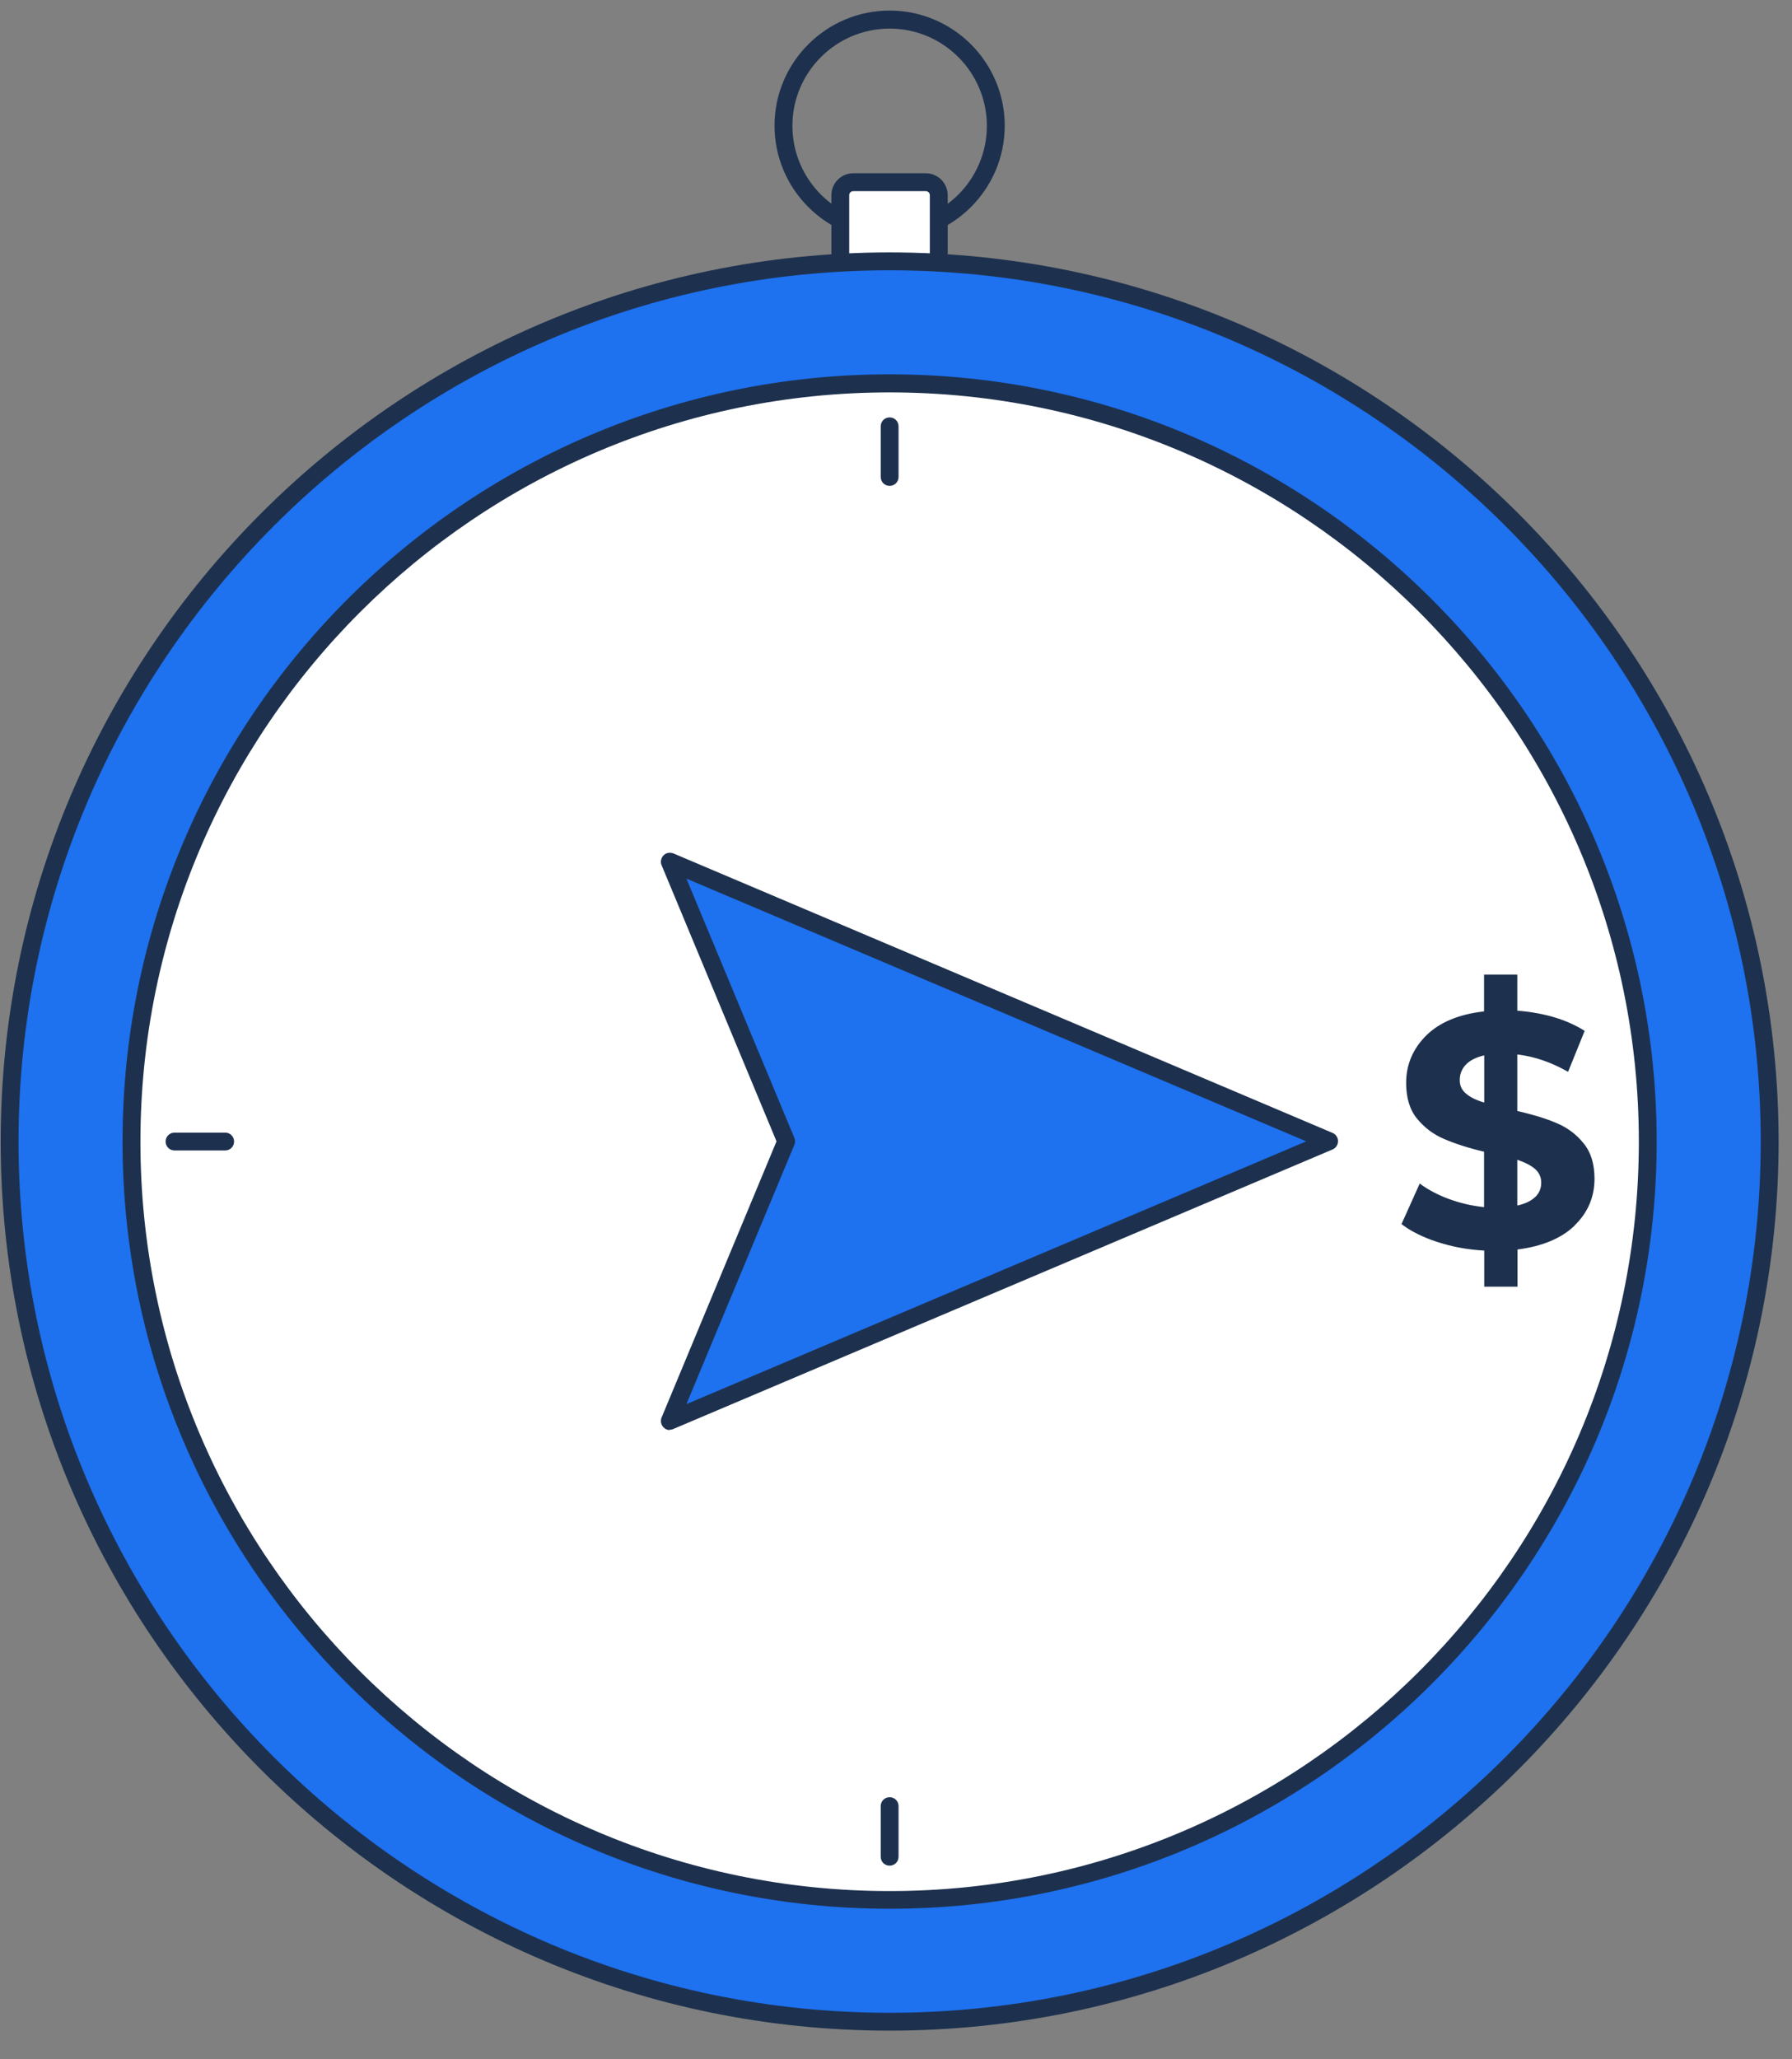
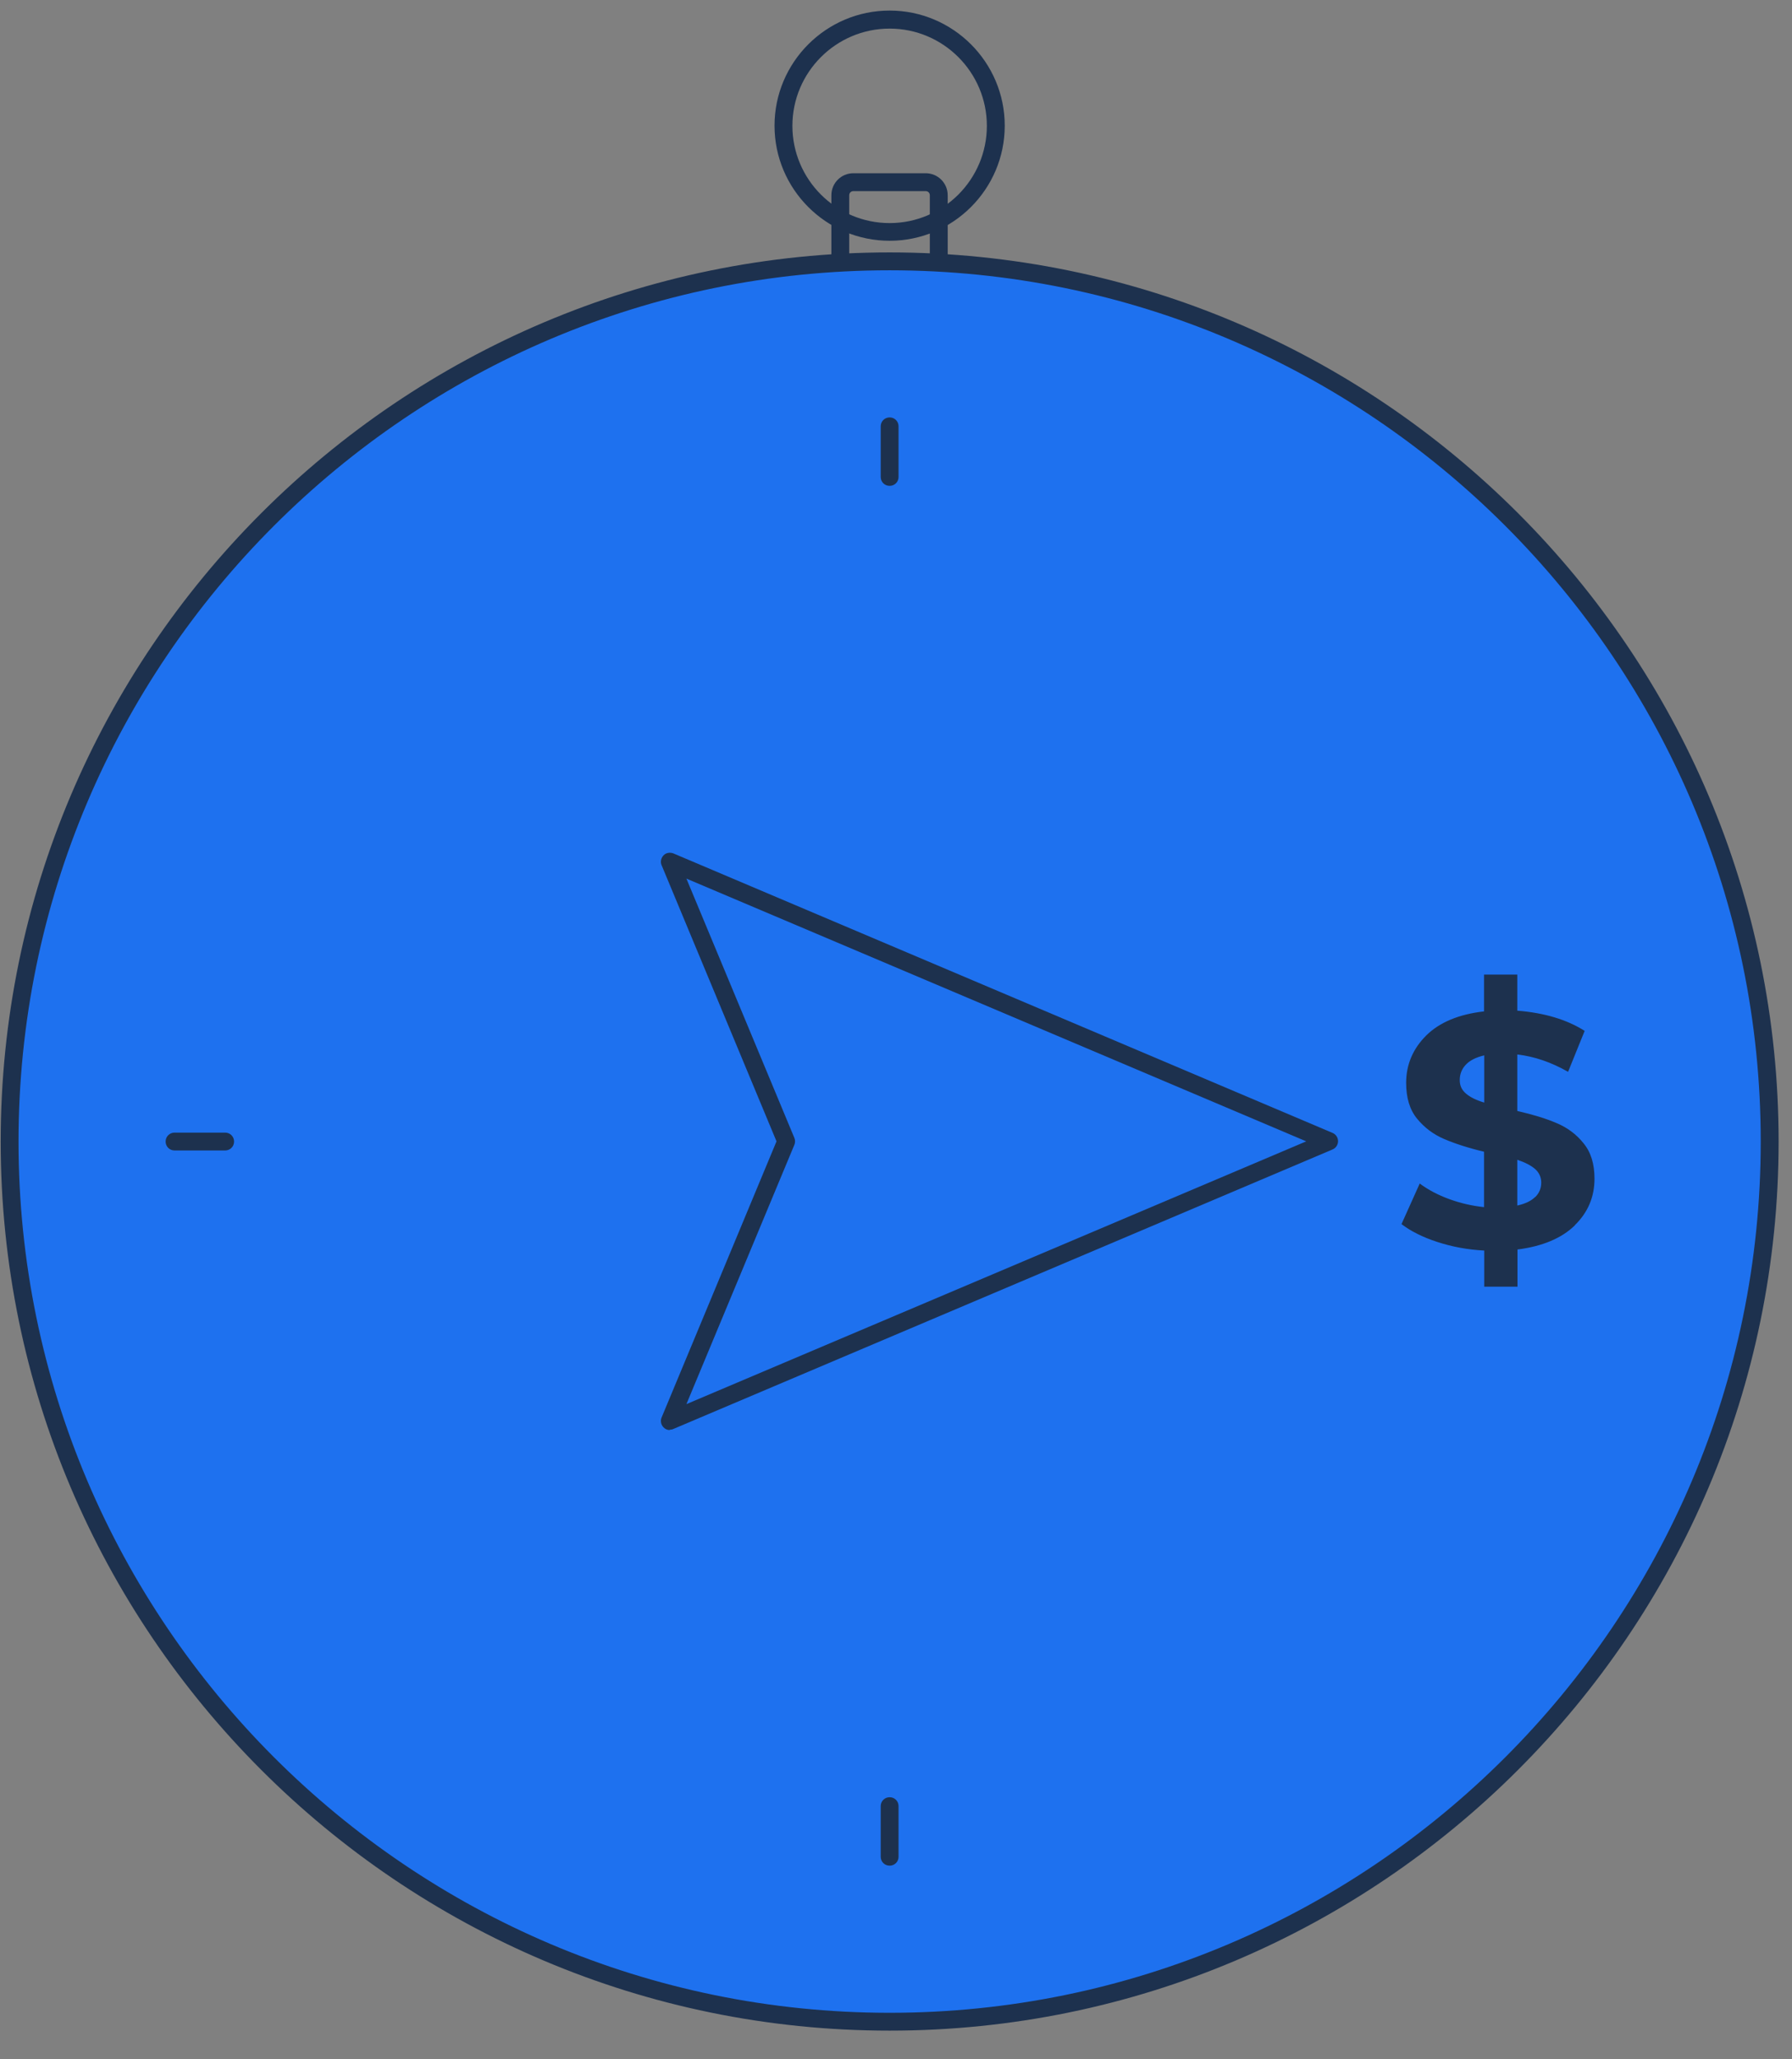
<svg xmlns="http://www.w3.org/2000/svg" width="47.0" height="54.0" viewBox="0.0 0.0 47.0 54.0" fill="none">
  <rect x="0.0" y="0.0" width="47.0" height="54.0" fill="#808080" stroke="none" />
  <path d="M23.333 6.314C21.669 6.314 20.314 4.96 20.314 3.296C20.314 1.632 21.669 0.277 23.333 0.277C24.997 0.277 26.352 1.632 26.352 3.296C26.352 4.96 24.997 6.314 23.333 6.314ZM23.333 0.75C21.927 0.75 20.783 1.894 20.783 3.3C20.783 4.707 21.927 5.85 23.333 5.85C24.739 5.85 25.883 4.707 25.883 3.3C25.883 1.894 24.739 0.75 23.333 0.75Z" fill="#1D314E" />
-   <path d="M24.285 4.777H22.386C22.197 4.777 22.044 4.931 22.044 5.12V8.63C22.044 8.819 22.197 8.973 22.386 8.973H24.285C24.474 8.973 24.627 8.819 24.627 8.63V5.12C24.627 4.931 24.474 4.777 24.285 4.777Z" fill="white" />
  <path d="M24.28 9.207H22.381C22.062 9.207 21.805 8.949 21.805 8.63V5.12C21.805 4.801 22.062 4.543 22.381 4.543H24.28C24.598 4.543 24.856 4.801 24.856 5.12V8.63C24.856 8.949 24.598 9.207 24.28 9.207ZM22.381 5.012C22.32 5.012 22.273 5.059 22.273 5.12V8.63C22.273 8.691 22.32 8.738 22.381 8.738H24.28C24.341 8.738 24.387 8.691 24.387 8.63V5.12C24.387 5.059 24.341 5.012 24.28 5.012H22.381Z" fill="#1D314E" />
  <path d="M23.333 53.016C36.081 53.016 46.414 42.682 46.414 29.935C46.414 17.187 36.081 6.854 23.333 6.854C10.586 6.854 0.252 17.187 0.252 29.935C0.252 42.682 10.586 53.016 23.333 53.016Z" fill="#1E71EF" />
  <path d="M23.333 53.25C10.475 53.25 0.018 42.793 0.018 29.935C0.018 17.077 10.475 6.619 23.333 6.619C36.191 6.619 46.649 17.077 46.649 29.935C46.649 42.793 36.191 53.25 23.333 53.25ZM23.333 7.088C10.733 7.088 0.486 17.34 0.486 29.935C0.486 42.53 10.738 52.782 23.333 52.782C35.928 52.782 46.18 42.53 46.18 29.935C46.18 17.34 35.928 7.088 23.333 7.088Z" fill="#1D314E" />
-   <path d="M23.333 49.819C34.315 49.819 43.217 40.917 43.217 29.935C43.217 18.953 34.315 10.051 23.333 10.051C12.351 10.051 3.448 18.953 3.448 29.935C3.448 40.917 12.351 49.819 23.333 49.819Z" fill="white" />
-   <path d="M23.333 50.054C12.242 50.054 3.214 41.031 3.214 29.935C3.214 18.84 12.237 9.816 23.333 9.816C34.428 9.816 43.451 18.84 43.451 29.935C43.451 41.031 34.428 50.054 23.333 50.054ZM23.333 10.29C12.5 10.29 3.683 19.102 3.683 29.94C3.683 40.777 12.495 49.59 23.333 49.59C34.17 49.59 42.983 40.777 42.983 29.94C42.983 19.102 34.17 10.29 23.333 10.29Z" fill="#1D314E" />
  <path d="M23.333 12.741C23.202 12.741 23.099 12.638 23.099 12.507V11.18C23.099 11.049 23.202 10.946 23.333 10.946C23.464 10.946 23.567 11.049 23.567 11.18V12.507C23.567 12.638 23.464 12.741 23.333 12.741Z" fill="#1D314E" />
  <path d="M23.333 48.924C23.202 48.924 23.099 48.821 23.099 48.69V47.363C23.099 47.232 23.202 47.129 23.333 47.129C23.464 47.129 23.567 47.232 23.567 47.363V48.69C23.567 48.821 23.464 48.924 23.333 48.924Z" fill="#1D314E" />
  <path d="M5.905 30.169H4.578C4.447 30.169 4.344 30.066 4.344 29.935C4.344 29.804 4.447 29.701 4.578 29.701H5.905C6.036 29.701 6.139 29.804 6.139 29.935C6.139 30.066 6.036 30.169 5.905 30.169Z" fill="#1D314E" />
  <path d="M41.305 32.133C40.958 32.471 40.456 32.682 39.8 32.766V33.741H38.928V32.794C38.497 32.771 38.089 32.696 37.7 32.569C37.311 32.443 36.997 32.283 36.758 32.1L37.236 31.036C37.456 31.2 37.714 31.336 38.009 31.444C38.305 31.552 38.609 31.622 38.923 31.655V30.202C38.511 30.104 38.164 29.991 37.878 29.869C37.592 29.747 37.358 29.569 37.166 29.335C36.973 29.1 36.88 28.786 36.88 28.397C36.88 27.915 37.058 27.502 37.405 27.155C37.756 26.808 38.263 26.597 38.923 26.522V25.557H39.795V26.503C40.508 26.56 41.098 26.738 41.562 27.033L41.127 28.107C40.691 27.858 40.245 27.703 39.795 27.652V29.133C40.203 29.227 40.545 29.33 40.827 29.452C41.108 29.569 41.347 29.747 41.534 29.982C41.727 30.216 41.82 30.525 41.82 30.91C41.82 31.388 41.647 31.796 41.3 32.133H41.305ZM38.45 28.678C38.558 28.772 38.722 28.852 38.928 28.913V27.675C38.708 27.727 38.544 27.811 38.441 27.924C38.337 28.036 38.286 28.168 38.286 28.322C38.286 28.477 38.342 28.585 38.45 28.678ZM40.269 31.388C40.372 31.285 40.423 31.158 40.423 31.013C40.423 30.868 40.367 30.75 40.264 30.657C40.156 30.563 40.002 30.483 39.795 30.413V31.613C40.006 31.566 40.161 31.491 40.264 31.388H40.269Z" fill="#1D314E" />
  <path d="M17.567 22.604L20.624 29.935L17.567 37.266L34.86 29.935L17.567 22.604Z" fill="#1E71EF" />
  <path d="M17.567 37.501C17.507 37.501 17.446 37.477 17.403 37.43C17.338 37.365 17.314 37.261 17.352 37.172L20.366 29.93L17.352 22.688C17.314 22.599 17.338 22.5 17.403 22.43C17.469 22.36 17.572 22.346 17.661 22.379L34.953 29.71C35.038 29.747 35.094 29.832 35.094 29.925C35.094 30.019 35.038 30.104 34.953 30.141L17.661 37.472C17.633 37.486 17.6 37.491 17.567 37.491V37.501ZM18.003 23.04L20.835 29.841C20.858 29.897 20.858 29.963 20.835 30.019L18.003 36.821L34.26 29.93L18.003 23.04Z" fill="#1D314E" />
</svg>